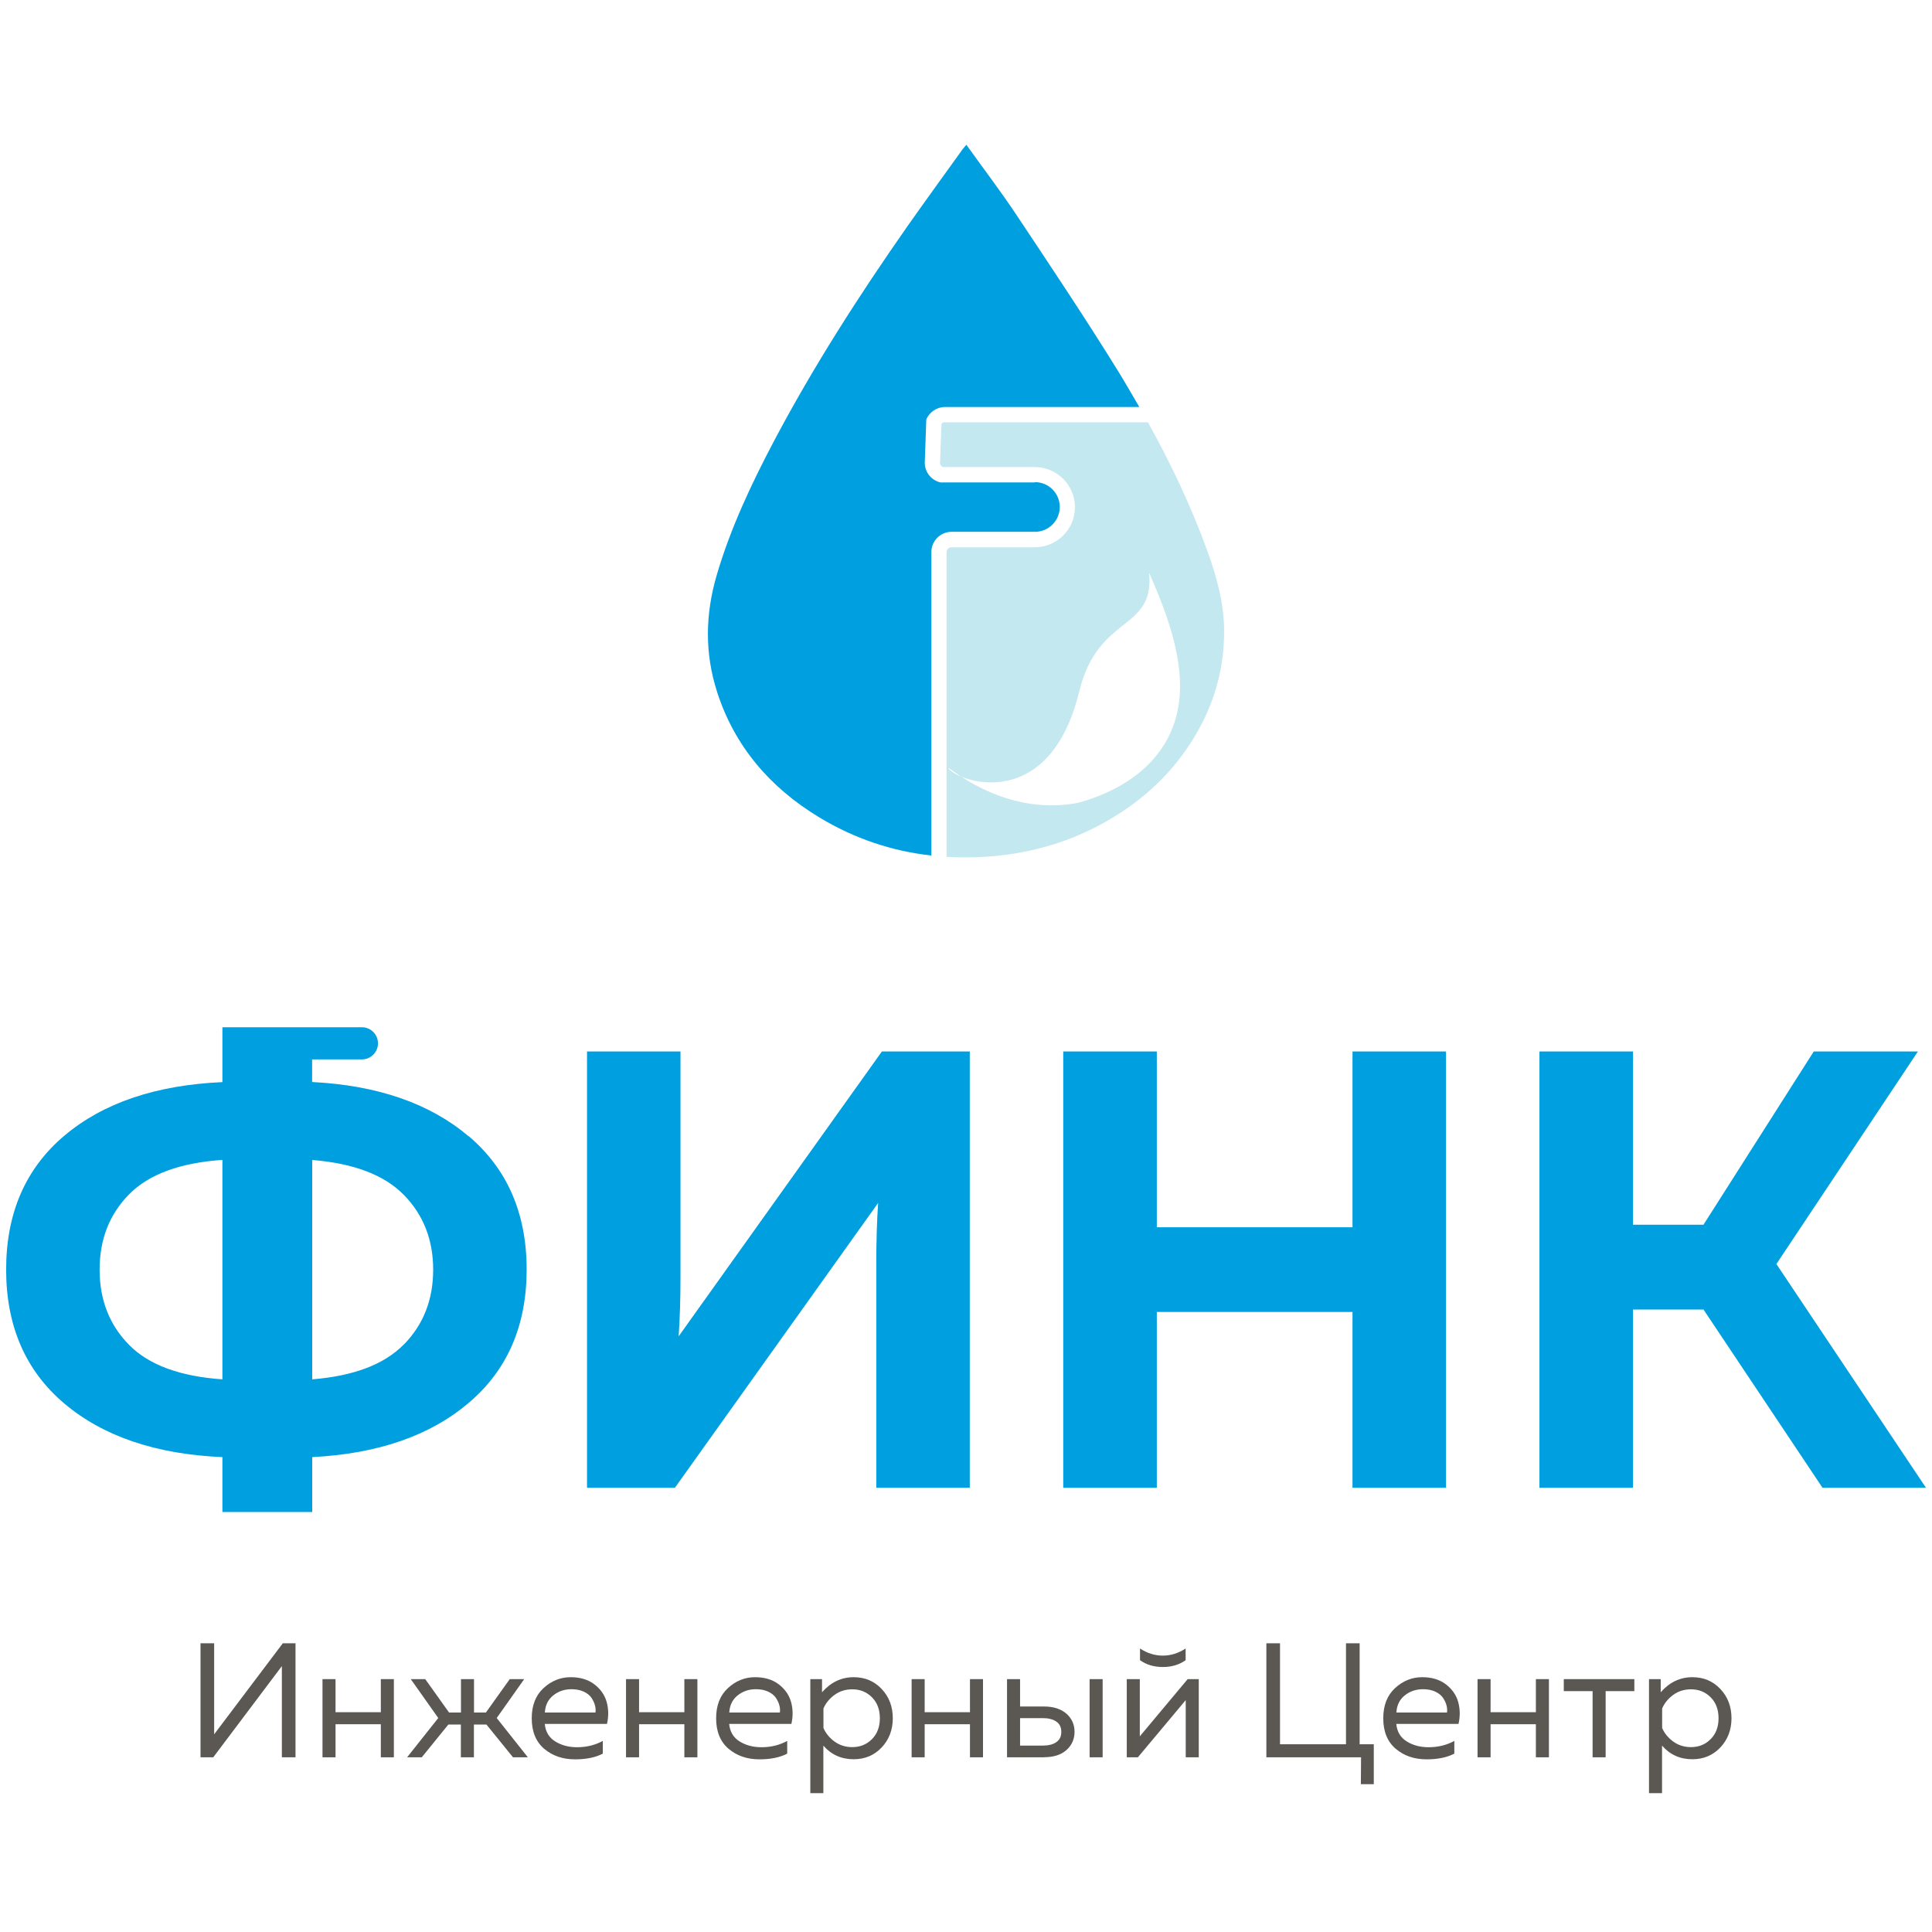
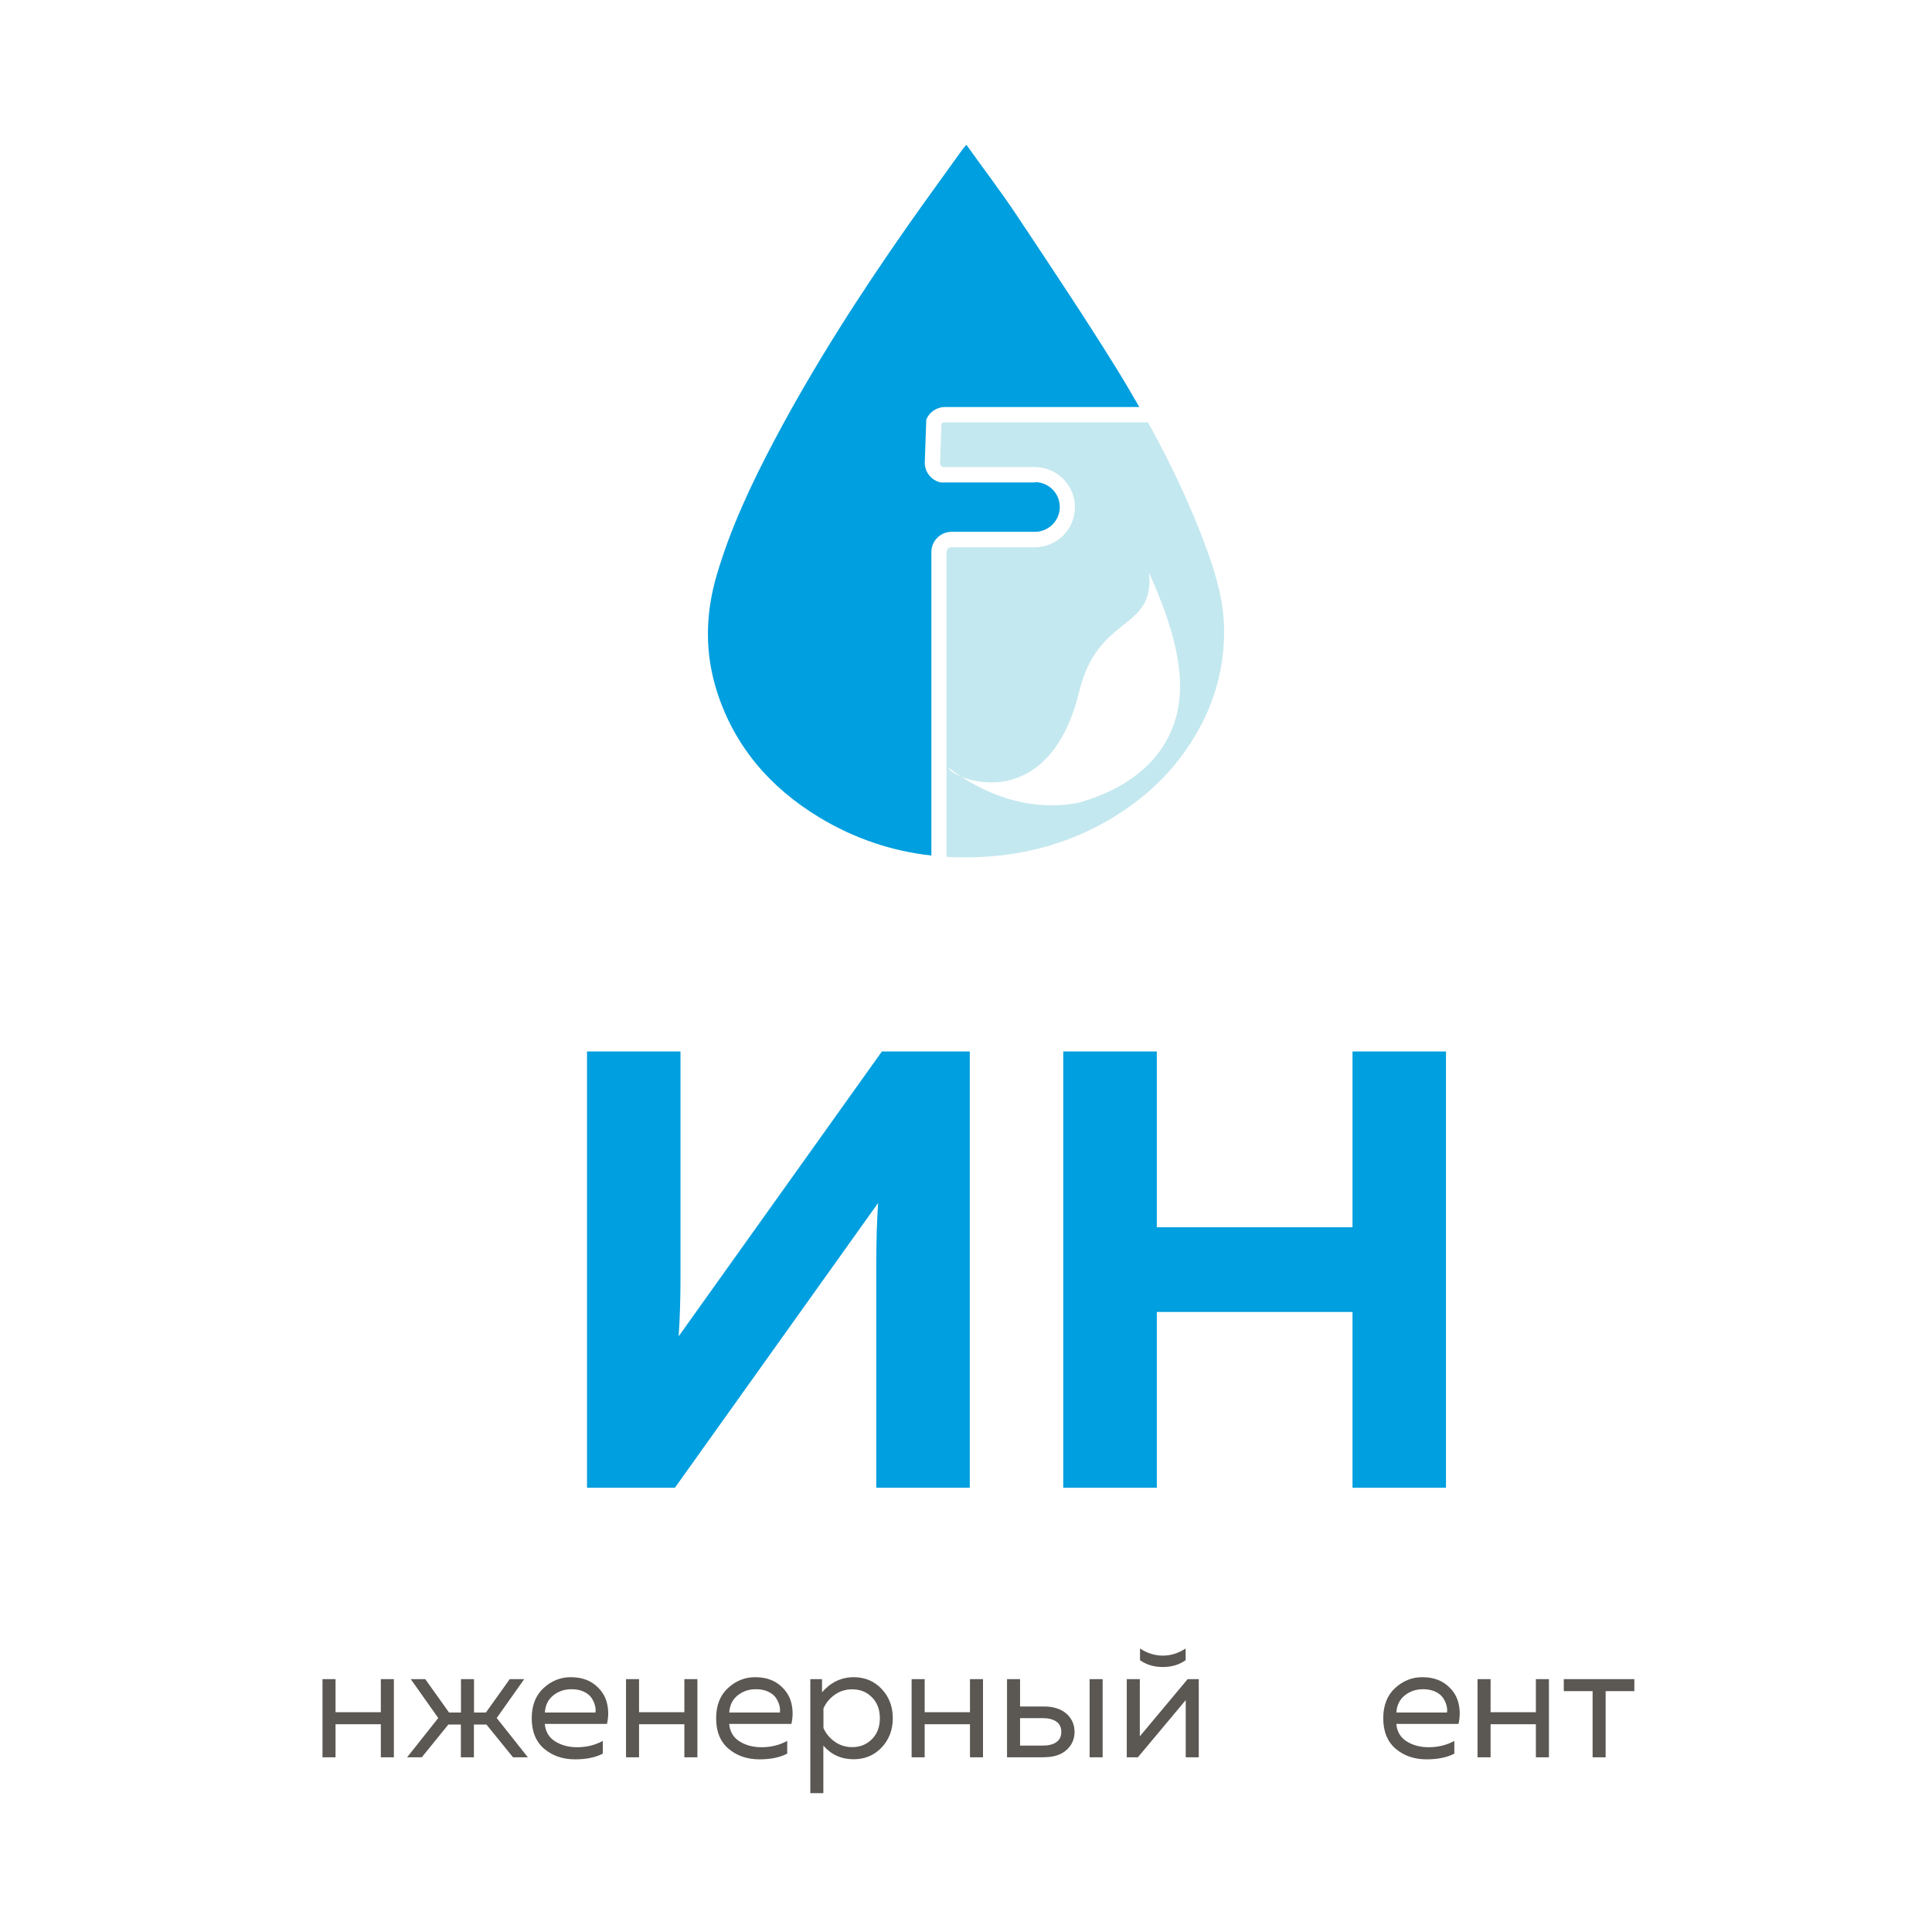
<svg xmlns="http://www.w3.org/2000/svg" width="320" height="320" viewBox="0 0 320 320" fill="none">
  <g clip-path="url(#clip0_83_453)">
    <path fill-rule="evenodd" clip-rule="evenodd" d="M171.401 79.908H155.801C154.3 79.588 153.17 78.239 153.17 76.638L153.423 69.472C153.929 68.275 155.126 67.415 156.509 67.415H188.704C187.523 65.375 186.343 63.335 185.095 61.312C179.732 52.645 174.048 44.148 168.382 35.633C165.785 31.722 162.918 27.979 160.067 23.983C159.747 24.354 159.595 24.506 159.46 24.691C156.408 28.94 153.338 33.155 150.337 37.421C142.292 48.919 134.737 60.688 128.227 72.996C124.416 80.212 120.975 87.529 118.698 95.302C116.81 101.776 116.708 108.217 118.783 114.64C121.633 123.475 127.401 130.371 135.715 135.395C141.533 138.902 147.723 140.976 154.266 141.701V91.424C154.266 89.586 155.767 88.085 157.605 88.085H170.473H171.417C173.677 88.085 175.532 86.248 175.532 83.972C175.532 81.695 173.694 79.858 171.417 79.858L171.401 79.908Z" fill="#009FDF" />
-     <path d="M48.946 291.065H46.686V275.959L35.319 291.065H33.211V272.182H35.471V287.255L46.838 272.182H48.946V291.065Z" fill="#5B5753" />
    <path d="M55.574 291.065H53.415V278.117H55.574V283.596H63.078V278.117H65.237V291.065H63.078V285.586H55.574V291.065Z" fill="#5B5753" />
    <path d="M87.397 291.065H84.969L80.567 285.636H78.493V291.065H76.334V285.636H74.26L69.858 291.065H67.43L72.59 284.557L68.037 278.117H70.432L74.378 283.647H76.351V278.117H78.51V283.647H80.483L84.429 278.117H86.824L82.271 284.557L87.431 291.065H87.397Z" fill="#5B5753" />
    <path d="M88.072 284.591C88.072 282.467 88.73 280.797 90.029 279.6C91.327 278.403 92.828 277.796 94.515 277.796C96.1 277.796 97.398 278.184 98.444 278.976C99.473 279.769 100.164 280.747 100.485 281.91C100.805 283.074 100.822 284.287 100.535 285.535H90.231C90.349 286.816 90.922 287.777 91.934 288.418C92.946 289.059 94.16 289.396 95.577 289.396C97.162 289.396 98.579 289.042 99.844 288.351V290.458C98.646 291.082 97.112 291.402 95.257 291.402C93.199 291.402 91.496 290.812 90.13 289.649C88.764 288.486 88.072 286.8 88.072 284.608V284.591ZM98.629 283.647C98.68 283.276 98.663 282.871 98.545 282.467C98.444 282.045 98.242 281.64 97.972 281.219C97.685 280.797 97.263 280.46 96.69 280.19C96.117 279.921 95.442 279.786 94.666 279.786C93.503 279.786 92.491 280.123 91.631 280.814C90.771 281.506 90.315 282.45 90.248 283.647H98.646H98.629Z" fill="#5B5753" />
    <path d="M105.848 291.065H103.689V278.117H105.848V283.596H113.352V278.117H115.511V291.065H113.352V285.586H105.848V291.065Z" fill="#5B5753" />
    <path d="M118.614 284.591C118.614 282.467 119.272 280.797 120.571 279.6C121.869 278.403 123.37 277.796 125.057 277.796C126.642 277.796 127.94 278.184 128.986 278.976C130.015 279.769 130.706 280.747 131.027 281.91C131.347 283.074 131.364 284.287 131.077 285.535H120.773C120.891 286.816 121.464 287.777 122.476 288.418C123.488 289.059 124.702 289.396 126.119 289.396C127.704 289.396 129.121 289.042 130.386 288.351V290.458C129.188 291.082 127.654 291.402 125.799 291.402C123.741 291.402 122.038 290.812 120.672 289.649C119.306 288.486 118.614 286.8 118.614 284.608V284.591ZM129.172 283.647C129.222 283.276 129.205 282.871 129.087 282.467C128.986 282.045 128.784 281.64 128.514 281.219C128.227 280.797 127.805 280.46 127.232 280.19C126.659 279.921 125.984 279.786 125.208 279.786C124.045 279.786 123.033 280.123 122.173 280.814C121.313 281.506 120.857 282.45 120.79 283.647H129.188H129.172Z" fill="#5B5753" />
    <path d="M136.17 280.275C137.621 278.622 139.374 277.796 141.398 277.796C143.253 277.796 144.788 278.437 146.019 279.735C147.25 281.033 147.874 282.652 147.874 284.591C147.874 286.53 147.25 288.148 146.019 289.447C144.788 290.745 143.236 291.386 141.398 291.386C139.341 291.386 137.671 290.627 136.373 289.126V297H134.214V278.117H136.153V280.275H136.17ZM144.417 288.064C145.294 287.187 145.732 286.024 145.732 284.591C145.732 283.158 145.294 281.994 144.417 281.118C143.54 280.241 142.461 279.803 141.162 279.803C140.066 279.803 139.088 280.106 138.245 280.713C137.401 281.32 136.777 282.079 136.389 282.972V286.21C136.777 287.103 137.401 287.862 138.245 288.469C139.088 289.076 140.066 289.379 141.162 289.379C142.461 289.379 143.54 288.941 144.417 288.064Z" fill="#5B5753" />
    <path d="M153.153 291.065H150.994V278.117H153.153V283.596H160.658V278.117H162.816V291.065H160.658V285.586H153.153V291.065Z" fill="#5B5753" />
    <path d="M172.952 291.065H166.796V278.117H168.955V282.652H172.952C174.504 282.652 175.718 283.057 176.628 283.832C177.522 284.625 177.978 285.636 177.978 286.85C177.978 288.064 177.522 289.076 176.628 289.868C175.735 290.661 174.504 291.048 172.952 291.048V291.065ZM168.955 284.591V289.126H172.682C173.66 289.126 174.419 288.941 174.959 288.553C175.515 288.182 175.785 287.609 175.785 286.85C175.785 286.092 175.515 285.535 174.959 285.147C174.402 284.76 173.643 284.574 172.682 284.574H168.955V284.591ZM182.632 291.065H180.474V278.117H182.632V291.065Z" fill="#5B5753" />
    <path d="M188.468 291.065H186.629V278.117H188.788V287.592L196.714 278.117H198.553V291.065H196.394V281.59L188.468 291.065ZM196.377 274.981C195.315 275.739 194.05 276.11 192.599 276.11C191.149 276.11 189.884 275.739 188.822 274.981V273.042C190.019 273.834 191.284 274.222 192.599 274.222C193.915 274.222 195.163 273.834 196.377 273.042V274.981Z" fill="#5B5753" />
-     <path d="M227.56 295.516H225.401L225.435 291.065H209.75V272.182H212.01V288.907H222.939V272.182H225.199V288.907H227.543V295.516H227.56Z" fill="#5B5753" />
    <path d="M229.111 284.591C229.111 282.467 229.769 280.797 231.068 279.6C232.366 278.403 233.867 277.796 235.554 277.796C237.139 277.796 238.437 278.184 239.483 278.976C240.512 279.769 241.203 280.747 241.524 281.91C241.844 283.074 241.861 284.287 241.574 285.535H231.27C231.388 286.816 231.961 287.777 232.973 288.418C233.985 289.059 235.199 289.396 236.616 289.396C238.201 289.396 239.618 289.042 240.883 288.351V290.458C239.685 291.082 238.151 291.402 236.296 291.402C234.238 291.402 232.535 290.812 231.169 289.649C229.803 288.486 229.111 286.8 229.111 284.608V284.591ZM239.669 283.647C239.719 283.276 239.702 282.871 239.584 282.467C239.483 282.045 239.281 281.64 239.011 281.219C238.724 280.797 238.303 280.46 237.729 280.19C237.156 279.921 236.481 279.786 235.705 279.786C234.542 279.786 233.53 280.123 232.67 280.814C231.81 281.506 231.354 282.45 231.287 283.647H239.685H239.669Z" fill="#5B5753" />
    <path d="M246.887 291.065H244.728V278.117H246.887V283.596H254.391V278.117H256.55V291.065H254.391V285.586H246.887V291.065Z" fill="#5B5753" />
    <path d="M265.944 291.065H263.785V280.106H259.012V278.117H270.699V280.106H265.944V291.065Z" fill="#5B5753" />
-     <path d="M275.084 280.275C276.535 278.622 278.289 277.796 280.312 277.796C282.167 277.796 283.702 278.437 284.933 279.735C286.164 281.033 286.788 282.652 286.788 284.591C286.788 286.53 286.164 288.148 284.933 289.447C283.702 290.745 282.151 291.386 280.312 291.386C278.255 291.386 276.585 290.627 275.287 289.126V297H273.128V278.117H275.067V280.275H275.084ZM283.331 288.064C284.208 287.187 284.646 286.024 284.646 284.591C284.646 283.158 284.208 281.994 283.331 281.118C282.454 280.241 281.375 279.803 280.076 279.803C278.98 279.803 278.002 280.106 277.159 280.713C276.315 281.32 275.691 282.079 275.303 282.972V286.21C275.691 287.103 276.315 287.862 277.159 288.469C278.002 289.076 278.98 289.379 280.076 289.379C281.375 289.379 282.454 288.941 283.331 288.064Z" fill="#5B5753" />
-     <path fill-rule="evenodd" clip-rule="evenodd" d="M77.616 188.201C71.207 182.772 62.573 179.771 51.695 179.215V175.472H59.942C61.409 175.472 62.606 174.275 62.606 172.808C62.606 171.341 61.409 170.144 59.942 170.144H36.837V179.232C25.825 179.721 17.105 182.671 10.663 188.1C4.221 193.546 1.017 200.931 1.017 210.288C1.017 219.646 4.238 227.047 10.663 232.476C17.105 237.905 25.825 240.872 36.837 241.345V250.432H51.712V241.345C62.59 240.788 71.224 237.804 77.633 232.358C84.041 226.929 87.229 219.561 87.229 210.271C87.229 200.981 84.025 193.613 77.633 188.184L77.616 188.201ZM36.837 228.463C29.821 227.974 24.678 226.086 21.406 222.782C18.134 219.477 16.498 215.312 16.498 210.288C16.498 205.264 18.134 201.099 21.406 197.795C24.678 194.49 29.821 192.602 36.837 192.113V228.447V228.463ZM66.89 222.68C63.652 225.985 58.593 227.907 51.712 228.463V192.13C58.593 192.686 63.652 194.608 66.89 197.913C70.128 201.217 71.747 205.348 71.747 210.305C71.747 215.262 70.128 219.393 66.89 222.697V222.68Z" fill="#009FDF" />
    <path fill-rule="evenodd" clip-rule="evenodd" d="M112.408 221.332C112.61 218.381 112.711 215.076 112.711 211.418V174.157H97.23V246.419H111.784L145.446 199.245C145.243 202.212 145.142 205.5 145.142 209.158V246.419H160.624V174.157H146.07L112.408 221.332Z" fill="#009FDF" />
    <path fill-rule="evenodd" clip-rule="evenodd" d="M224.018 203.274H191.604V174.157H176.105V246.419H191.604V217.302H224.018V246.419H239.5V174.157H224.018V203.274Z" fill="#009FDF" />
-     <path fill-rule="evenodd" clip-rule="evenodd" d="M294.225 209.361L317.667 174.157H300.415L282.15 202.853H270.48V174.157H254.981V246.419H270.48V216.897H282.15L301.865 246.419H319L294.225 209.361Z" fill="#009FDF" />
    <path d="M199.969 91.238C197.305 83.887 193.949 76.823 190.137 69.944H156.509C156.256 69.944 156.071 70.045 155.936 70.18L155.7 76.722C155.7 77.008 155.919 77.244 156.172 77.362H171.401C175.06 77.362 178.045 80.347 178.045 84.005C178.045 87.664 175.06 90.648 171.401 90.648H157.589C157.133 90.648 156.779 91.019 156.779 91.458V141.92C159.764 142.089 162.8 142.021 165.903 141.667C172.531 140.892 178.636 138.835 184.184 135.496C190.846 131.5 195.922 126.139 199.261 119.462C201.639 114.708 202.769 109.667 202.752 104.457C202.735 99.904 201.521 95.521 199.969 91.222V91.238ZM194.792 118.788C193.055 125.127 187.827 130.405 178.534 132.984C169.664 134.636 162.58 130.826 159.208 128.634C158.145 128.196 157.369 127.673 157.066 127.235C157.032 127.066 157.808 127.707 159.208 128.634C163.963 130.607 174.757 131.045 178.771 114.472C181.891 101.675 191.284 104.592 190.323 94.863C194.775 104.828 196.529 112.347 194.792 118.805V118.788Z" fill="#C4E8EF" />
  </g>
  <defs>
    <clipPath id="clip0_83_453">
      <rect width="318" height="273" fill="white" transform="translate(1 24)" />
    </clipPath>
  </defs>
</svg>